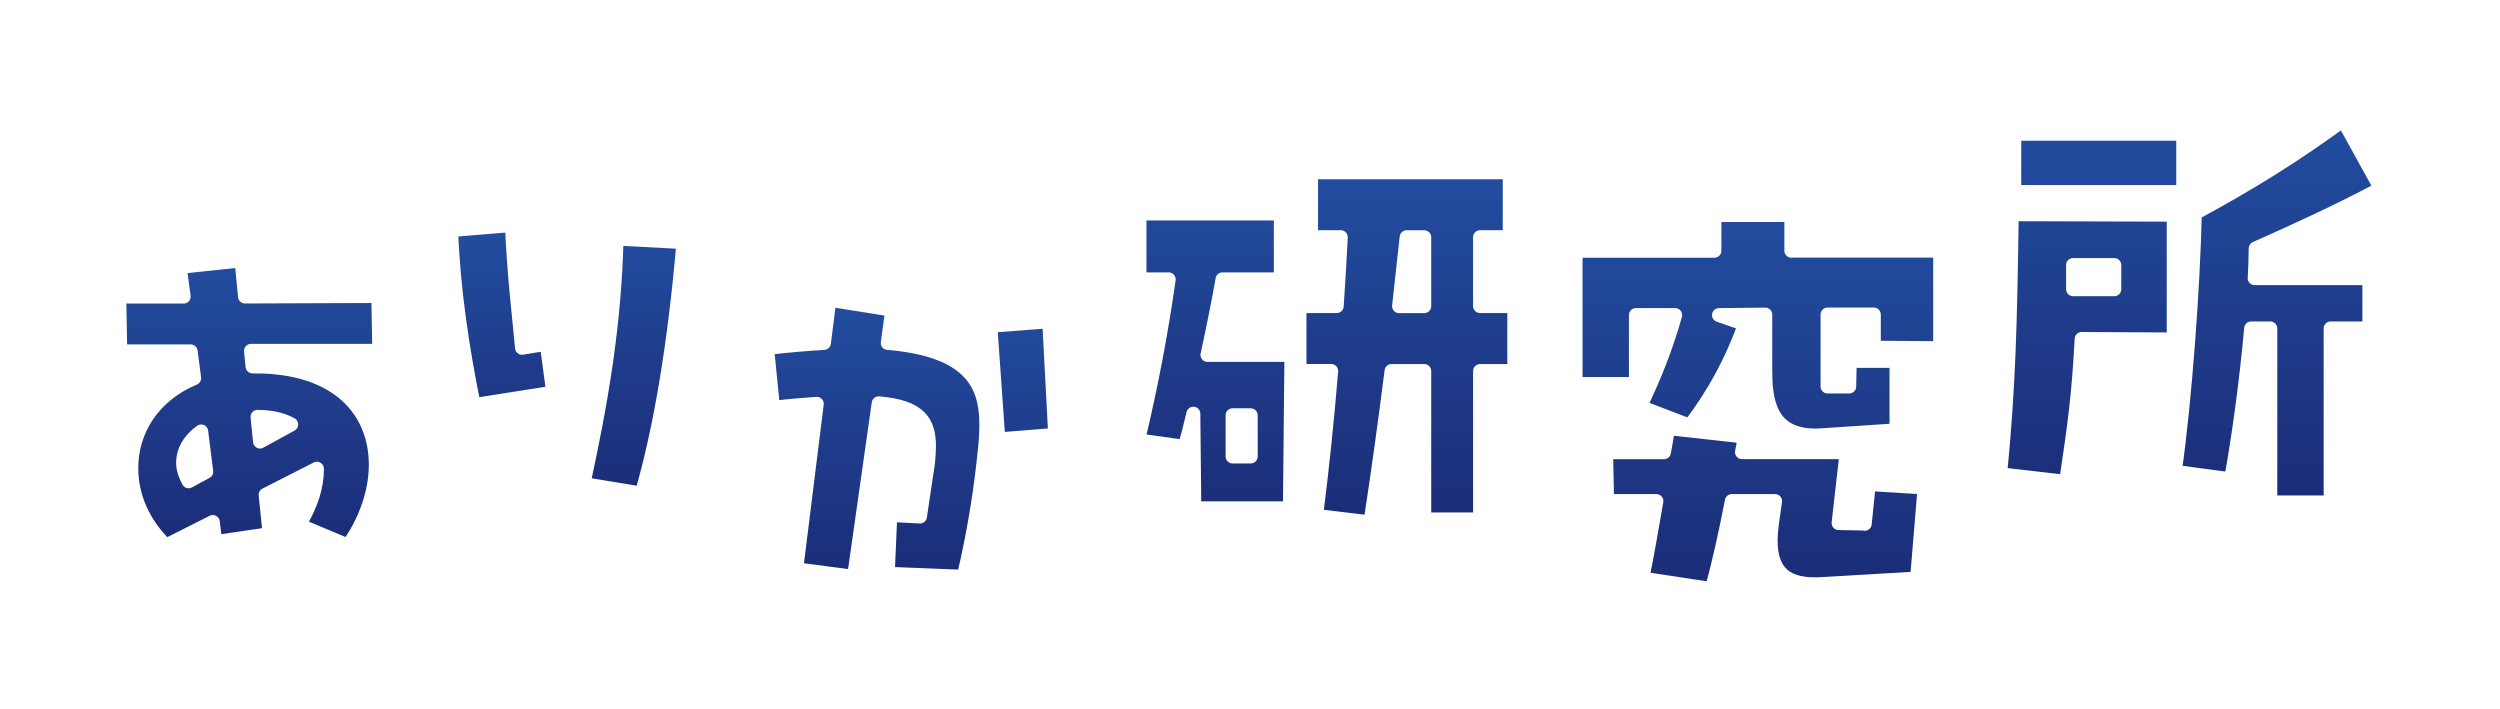
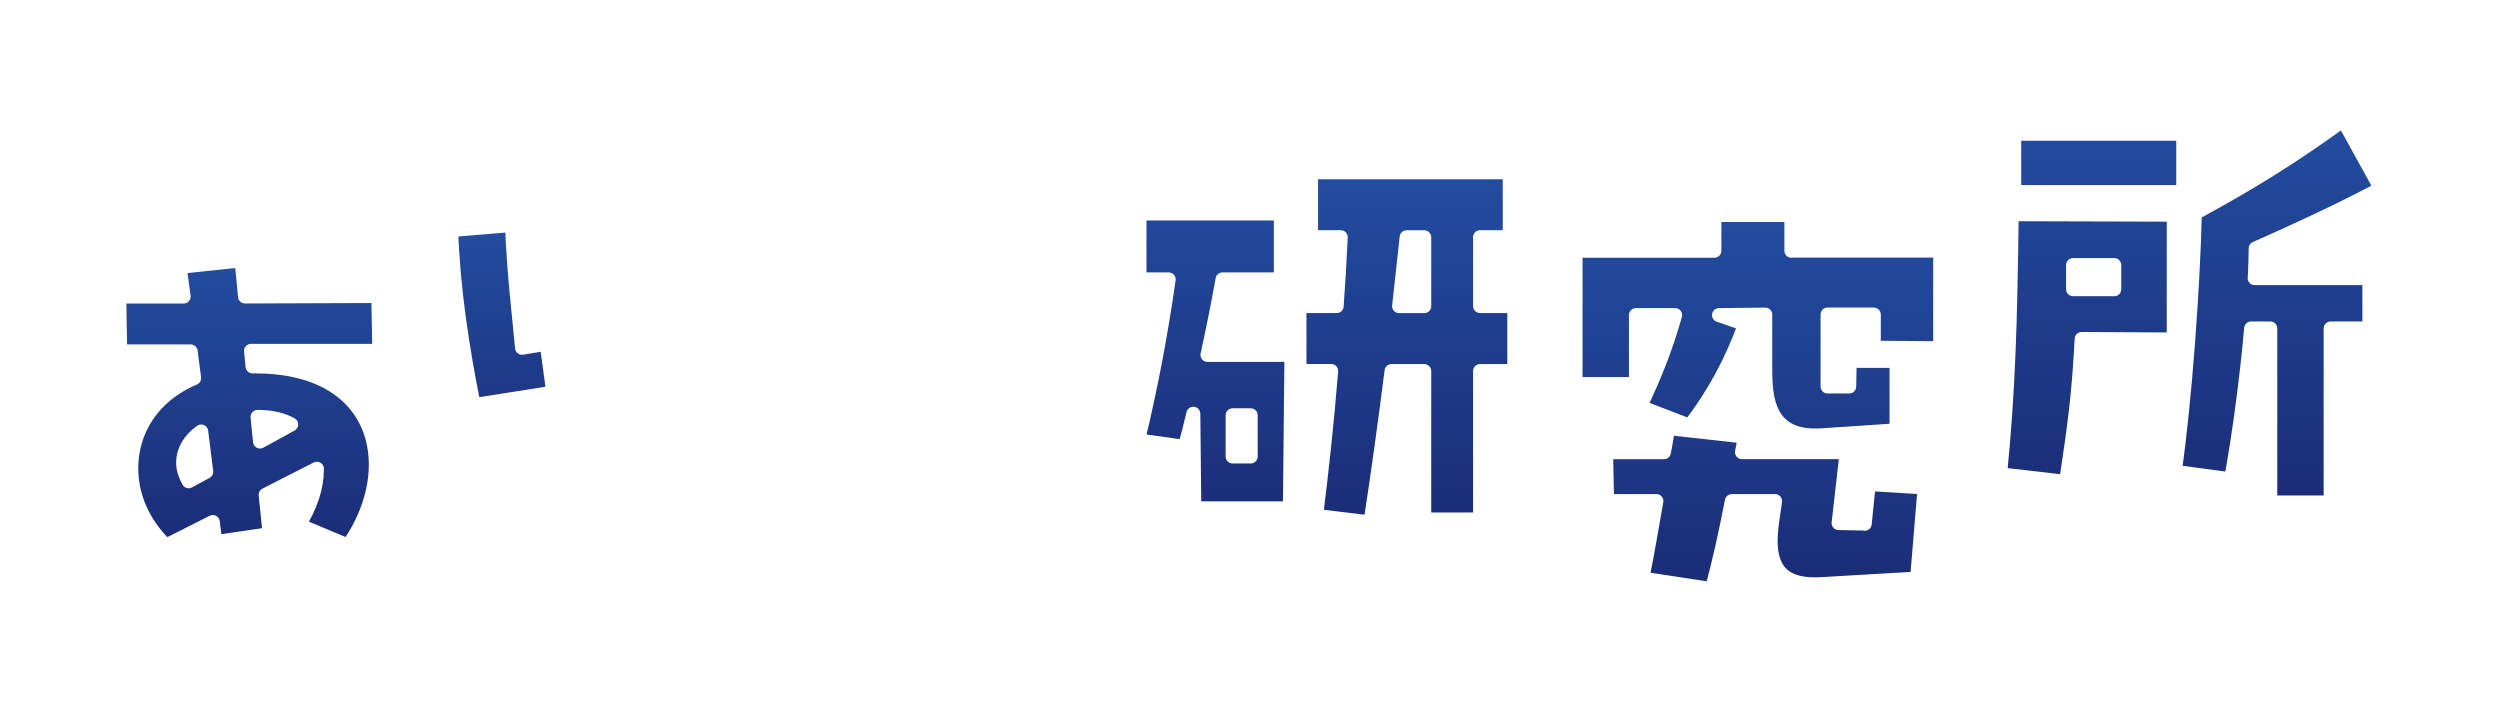
<svg xmlns="http://www.w3.org/2000/svg" xmlns:xlink="http://www.w3.org/1999/xlink" viewBox="0 0 357.84 101.52" data-sanitized-data-name="レイヤー 2" data-name="レイヤー 2" id="_レイヤー_2">
  <defs>
    <style>
      .cls-1 {
        fill: url(#_名称未設定グラデーション_273-2);
        filter: url(#outer-glow-2);
      }

      .cls-1, .cls-2, .cls-3, .cls-4, .cls-5, .cls-6 {
        stroke: #fff;
        stroke-linejoin: round;
        stroke-width: 2px;
      }

      .cls-2 {
        fill: url(#_名称未設定グラデーション_273-5);
        filter: url(#outer-glow-5);
      }

      .cls-3 {
        fill: url(#_名称未設定グラデーション_273);
        filter: url(#outer-glow-1);
      }

      .cls-4 {
        fill: url(#_名称未設定グラデーション_273-6);
        filter: url(#outer-glow-6);
      }

      .cls-5 {
        fill: url(#_名称未設定グラデーション_273-4);
        filter: url(#outer-glow-4);
      }

      .cls-6 {
        fill: url(#_名称未設定グラデーション_273-3);
        filter: url(#outer-glow-3);
      }
    </style>
    <linearGradient gradientUnits="userSpaceOnUse" y2="37.27" x2="35.68" y1="78.1" x1="35.68" data-sanitized-data-name="名称未設定グラデーション 273" data-name="名称未設定グラデーション 273" id="_名称未設定グラデーション_273">
      <stop stop-color="#1b2c77" offset="0" />
      <stop stop-color="#224da0" offset="1" />
    </linearGradient>
    <filter filterUnits="userSpaceOnUse" id="outer-glow-1">
      <feOffset dy="0" dx="0" />
      <feGaussianBlur stdDeviation="5" result="blur" />
      <feFlood flood-opacity=".75" flood-color="#1b2c77" />
      <feComposite operator="in" in2="blur" />
      <feComposite in="SourceGraphic" />
    </filter>
    <linearGradient xlink:href="#_名称未設定グラデーション_273" y2="32.21" x2="81.2" y1="70.66" x1="81.2" data-sanitized-data-name="名称未設定グラデーション 273" data-name="名称未設定グラデーション 273" id="_名称未設定グラデーション_273-2" />
    <filter filterUnits="userSpaceOnUse" id="outer-glow-2">
      <feOffset dy="0" dx="0" />
      <feGaussianBlur stdDeviation="5" result="blur-2" />
      <feFlood flood-opacity=".75" flood-color="#1b2c77" />
      <feComposite operator="in" in2="blur-2" />
      <feComposite in="SourceGraphic" />
    </filter>
    <linearGradient xlink:href="#_名称未設定グラデーション_273" y2="42.89" x2="130.42" y1="82.56" x1="130.42" data-sanitized-data-name="名称未設定グラデーション 273" data-name="名称未設定グラデーション 273" id="_名称未設定グラデーション_273-3" />
    <filter filterUnits="userSpaceOnUse" id="outer-glow-3">
      <feOffset dy="0" dx="0" />
      <feGaussianBlur stdDeviation="5" result="blur-3" />
      <feFlood flood-opacity=".75" flood-color="#1b2c77" />
      <feComposite operator="in" in2="blur-3" />
      <feComposite in="SourceGraphic" />
    </filter>
    <linearGradient xlink:href="#_名称未設定グラデーション_273" y2="24.67" x2="189.82" y1="74.78" x1="189.82" data-sanitized-data-name="名称未設定グラデーション 273" data-name="名称未設定グラデーション 273" id="_名称未設定グラデーション_273-4" />
    <filter filterUnits="userSpaceOnUse" id="outer-glow-4">
      <feOffset dy="0" dx="0" />
      <feGaussianBlur stdDeviation="5" result="blur-4" />
      <feFlood flood-opacity=".75" flood-color="#1b2c77" />
      <feComposite operator="in" in2="blur-4" />
      <feComposite in="SourceGraphic" />
    </filter>
    <linearGradient xlink:href="#_名称未設定グラデーション_273" y2="30.76" x2="251.61" y1="84.33" x1="251.61" data-sanitized-data-name="名称未設定グラデーション 273" data-name="名称未設定グラデーション 273" id="_名称未設定グラデーション_273-5" />
    <filter filterUnits="userSpaceOnUse" id="outer-glow-5">
      <feOffset dy="0" dx="0" />
      <feGaussianBlur stdDeviation="5" result="blur-5" />
      <feFlood flood-opacity=".75" flood-color="#1b2c77" />
      <feComposite operator="in" in2="blur-5" />
      <feComposite in="SourceGraphic" />
    </filter>
    <linearGradient xlink:href="#_名称未設定グラデーション_273" y2="17.2" x2="313.54" y1="71.92" x1="313.54" data-sanitized-data-name="名称未設定グラデーション 273" data-name="名称未設定グラデーション 273" id="_名称未設定グラデーション_273-6" />
    <filter filterUnits="userSpaceOnUse" id="outer-glow-6">
      <feOffset dy="0" dx="0" />
      <feGaussianBlur stdDeviation="5" result="blur-6" />
      <feFlood flood-opacity=".75" flood-color="#1b2c77" />
      <feComposite operator="in" in2="blur-6" />
      <feComposite in="SourceGraphic" />
    </filter>
  </defs>
  <g id="logo">
    <g>
      <path d="M53.79,66.51c0,3.82-1.37,7.92-3.96,11.59l-7.06-2.95c1.73-2.74,2.59-5.47,2.59-7.92v-.14l-7.34,3.74.58,5.62-7.78,1.15-.36-2.88-6.7,3.38c-3.38-3.24-4.97-7.2-4.97-11.09,0-5.33,3.02-10.37,9-12.89l-.5-3.82h-10.08l-.14-7.85h9.22l-.58-4.25,8.86-.94.5,5.18,19.08-.07.14,7.85h-18.36l.22,2.23h.43c11.88,0,17.21,6.48,17.21,14.04ZM29.52,67.52l-.72-5.76c-1.73,1.22-2.59,2.81-2.59,4.46,0,.86.29,1.8.79,2.67l2.52-1.37ZM37.22,63.2l4.46-2.45c-1.3-.72-2.88-1.08-4.82-1.08l.36,3.53Z" class="cls-3" />
-       <path d="M67.81,57.99c-1.66-8.21-2.95-16.78-3.24-25.06l8.71-.72c.29,7.2,1.01,12.82,1.44,17.57l3.53-.58.94,6.99-11.38,1.8ZM83.5,69.29c2.45-11.3,4.46-22.54,4.75-35.14l9.58.5c-1.22,14.33-3.24,26.57-5.98,36l-8.35-1.37Z" class="cls-1" />
-       <path d="M127.07,49.08c11.88,1.01,14.11,5.98,14.11,11.67,0,1.22-.07,2.45-.22,3.74-.5,4.97-1.37,11.09-3.02,18.07l-10.87-.43.36-8.42,4.25.22,1.15-7.71c.07-.79.14-1.58.14-2.3,0-3.53-1.3-5.69-7.2-6.19l-3.53,24.84-8.28-1.08,2.95-23.69c-1.87.14-3.96.29-6.26.58l-.86-8.57c3.02-.36,5.69-.58,8.14-.72l.79-6.19,9,1.44-.65,4.75ZM150.18,45.98l.86,16.27-8.14.65-1.15-16.27,8.42-.65Z" class="cls-6" />
+       <path d="M67.81,57.99c-1.66-8.21-2.95-16.78-3.24-25.06l8.71-.72c.29,7.2,1.01,12.82,1.44,17.57l3.53-.58.94,6.99-11.38,1.8ZM83.5,69.29c2.45-11.3,4.46-22.54,4.75-35.14l9.58.5l-8.35-1.37Z" class="cls-1" />
      <path d="M174.99,40c-.65,3.6-1.37,7.2-2.16,10.8h12.02l-.22,21.96h-13.68l-.14-13.54c-.36,1.58-.79,3.17-1.22,4.75l-6.7-.94c1.87-7.78,3.31-15.41,4.39-23.04h-4.18v-9.43h20.23v9.43h-8.35ZM176.43,59.44v5.9h2.59v-5.9h-2.59ZM216.75,43.82v9.29h-4.9v21.24h-7.99v-21.24h-4.68c-.94,7.42-1.94,14.62-3.02,21.67l-7.78-.94c.86-6.77,1.58-13.68,2.16-20.74h-4.54v-9.29h5.33c.22-3.24.43-6.55.58-9.86h-4.25v-9.29h28.44v9.29h-4.25v9.86h4.9ZM203.86,43.82v-9.86h-2.52l-1.08,9.86h3.6Z" class="cls-5" />
      <path d="M256.4,35.87h21.31v13.97l-9.5-.07v-4.75h-6.62v10.3h3.1l.07-3.67h6.7v9.94l-10.73.72c-7.78.5-8.06-5.47-8.06-9.58v-7.7l-6.62.07,3.74,1.3c-1.94,5.26-4.25,9.72-7.92,14.55l-7.13-2.74c2.09-4.32,3.74-8.5,5.04-13.11h-5.62v9.87h-8.64v-19.08h19.87v-5.11h11.02v5.11ZM266.91,74.97l.58-5.69,7.99.5-1.08,13.03-13.54.79c-5.33.36-7.42-1.8-7.42-6.26,0-.65.07-1.37.14-2.09l.5-3.53h-6.19c-.86,4.39-1.8,8.78-2.88,12.6l-9.94-1.51c.72-3.53,1.37-7.34,2.02-11.09h-7.06l-.14-6.99h8.28c.22-1.15.43-2.3.58-3.46l11.02,1.22-.43,2.23h14.98l-1.15,10.15,3.74.07Z" class="cls-2" />
      <path d="M286.29,67.89c1.22-12.53,1.44-21.39,1.66-37.23l23.19.07v17.86l-13.18-.07c-.43,7.99-.94,11.81-2.23,20.45l-9.43-1.08ZM312.5,19.14v8.35h-24.19v-8.35h24.19ZM296.73,37.94v3.46h5.9v-3.46h-5.9ZM322.72,39.81h16.42v7.2h-5.54v24.91h-8.64v-24.91h-2.74c-.65,7.27-1.73,15.34-2.88,21.6l-8.06-1.08c1.44-9.79,2.66-26.79,2.88-37.01,7.99-4.32,14.11-8.14,21.24-13.32l5.4,9.79c-5.98,3.17-11.59,5.76-17.93,8.57,0,1.3-.07,2.74-.14,4.25Z" class="cls-4" />
    </g>
  </g>
</svg>